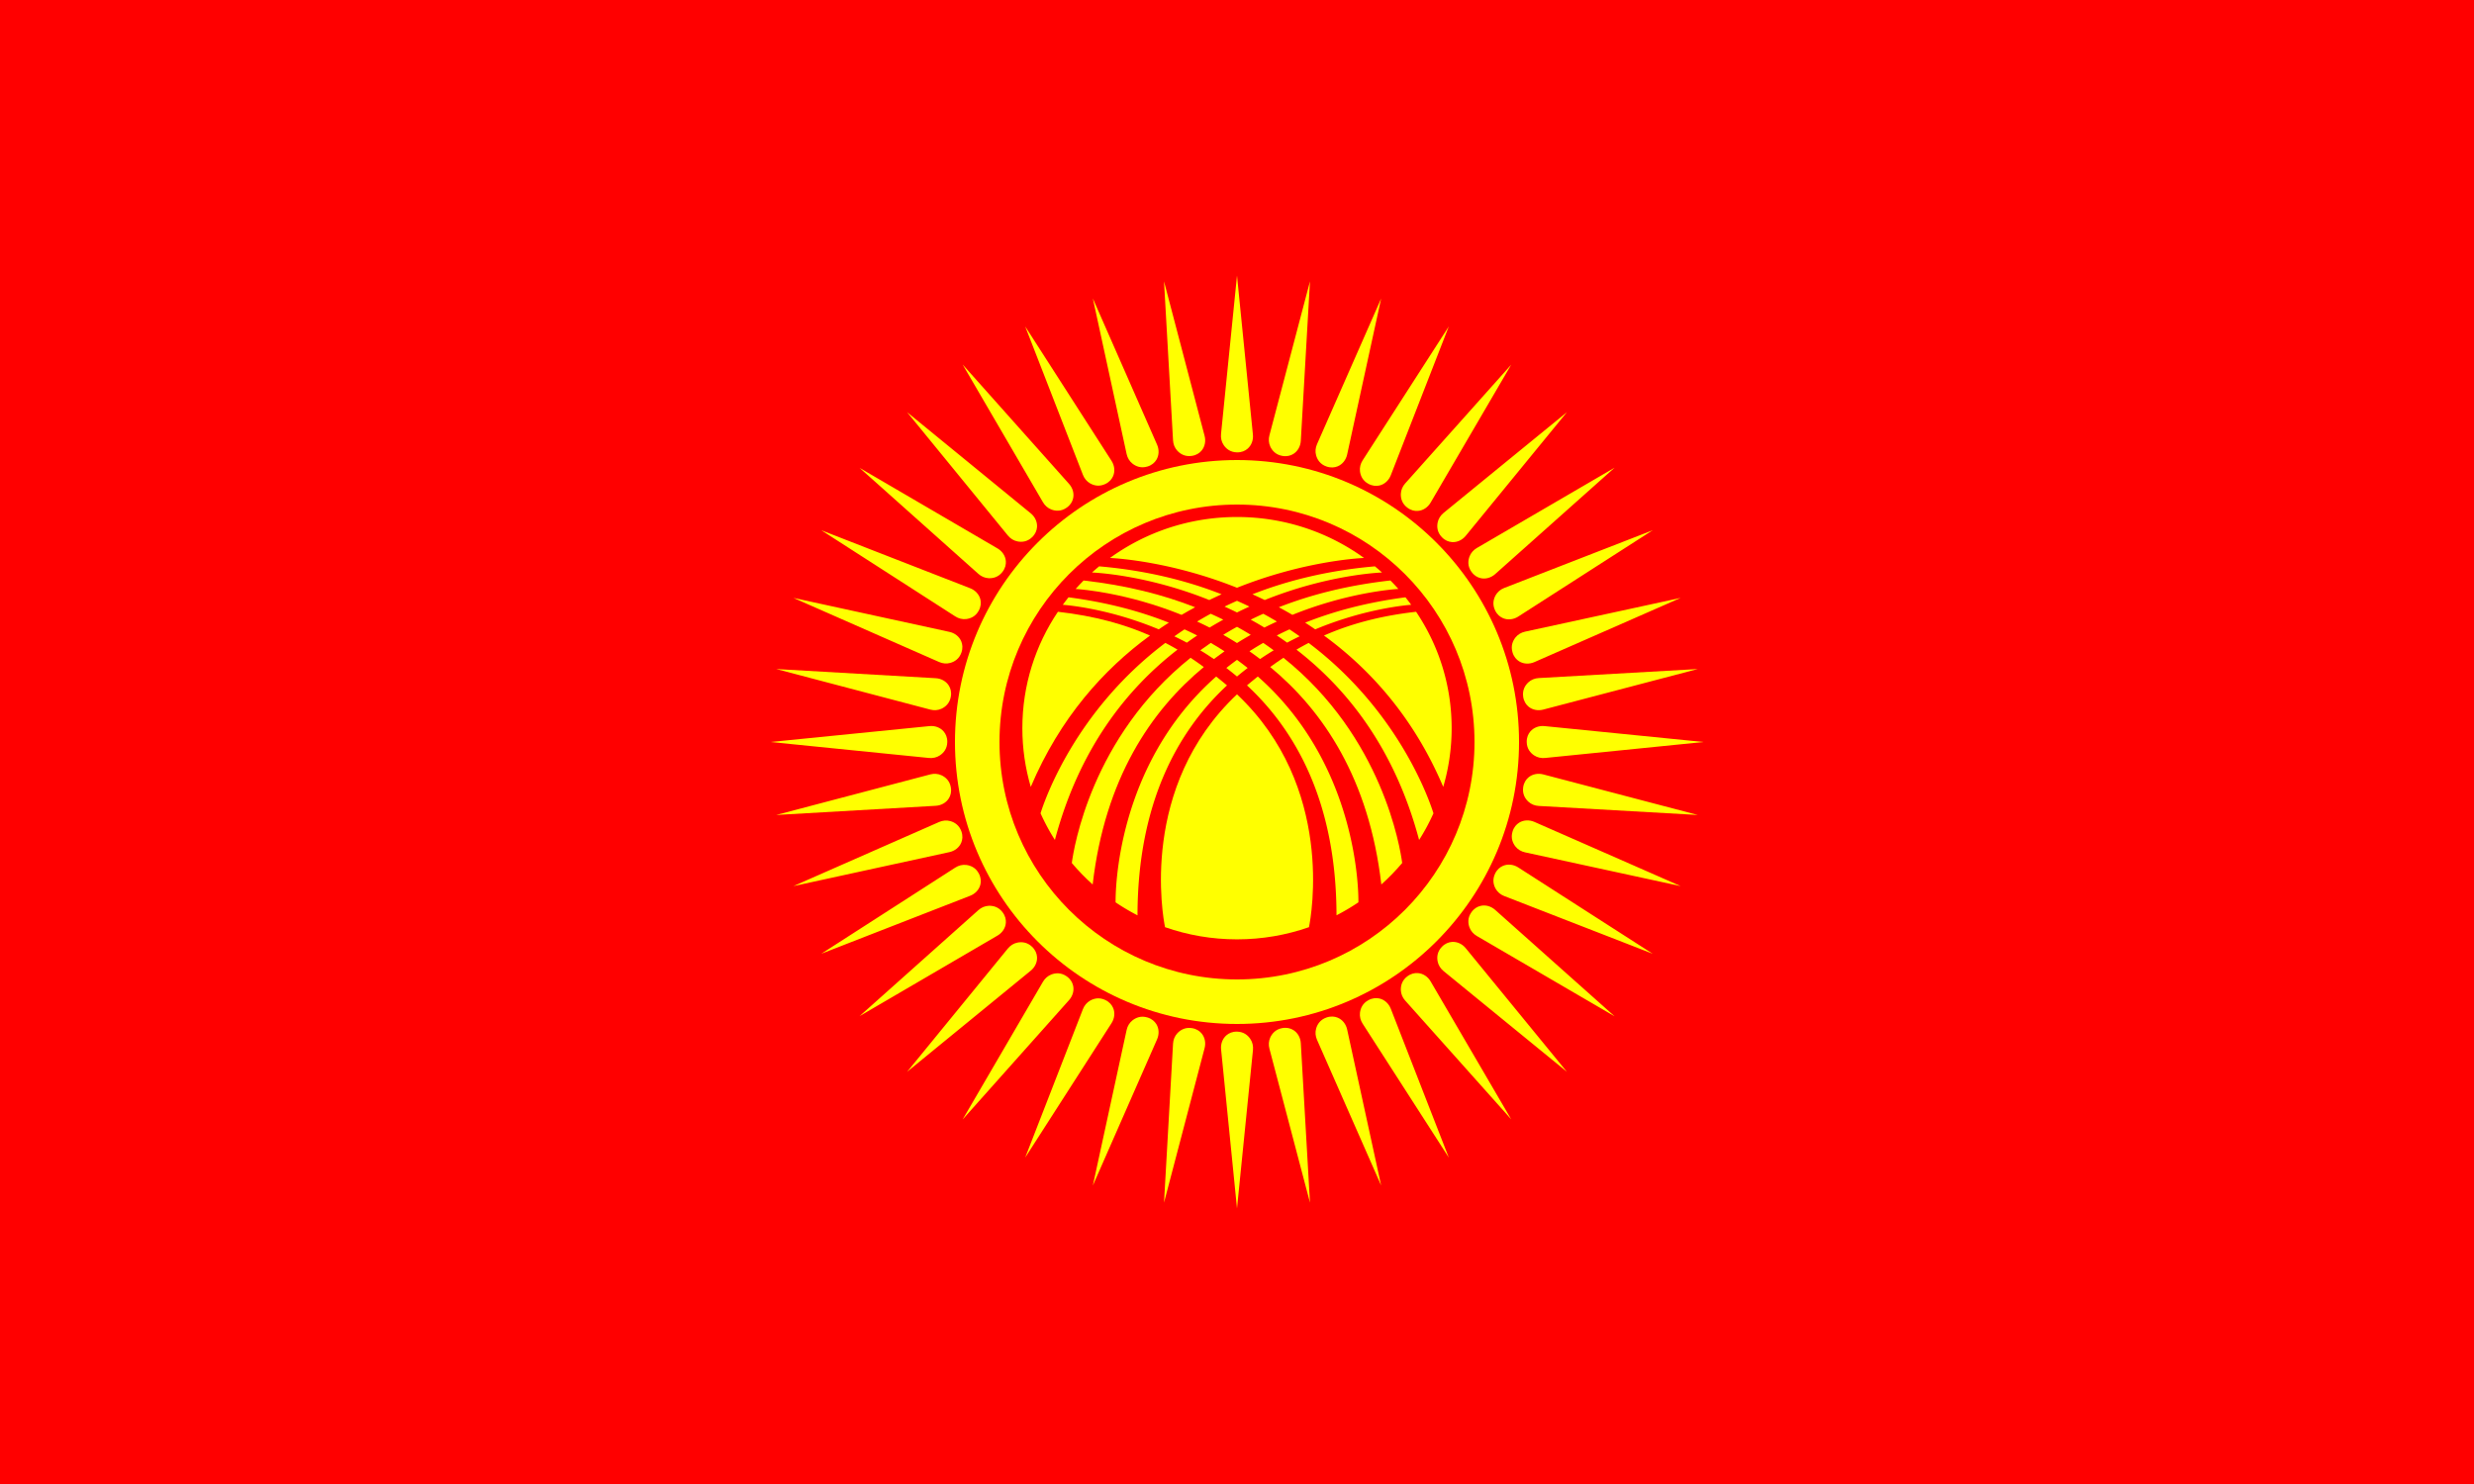
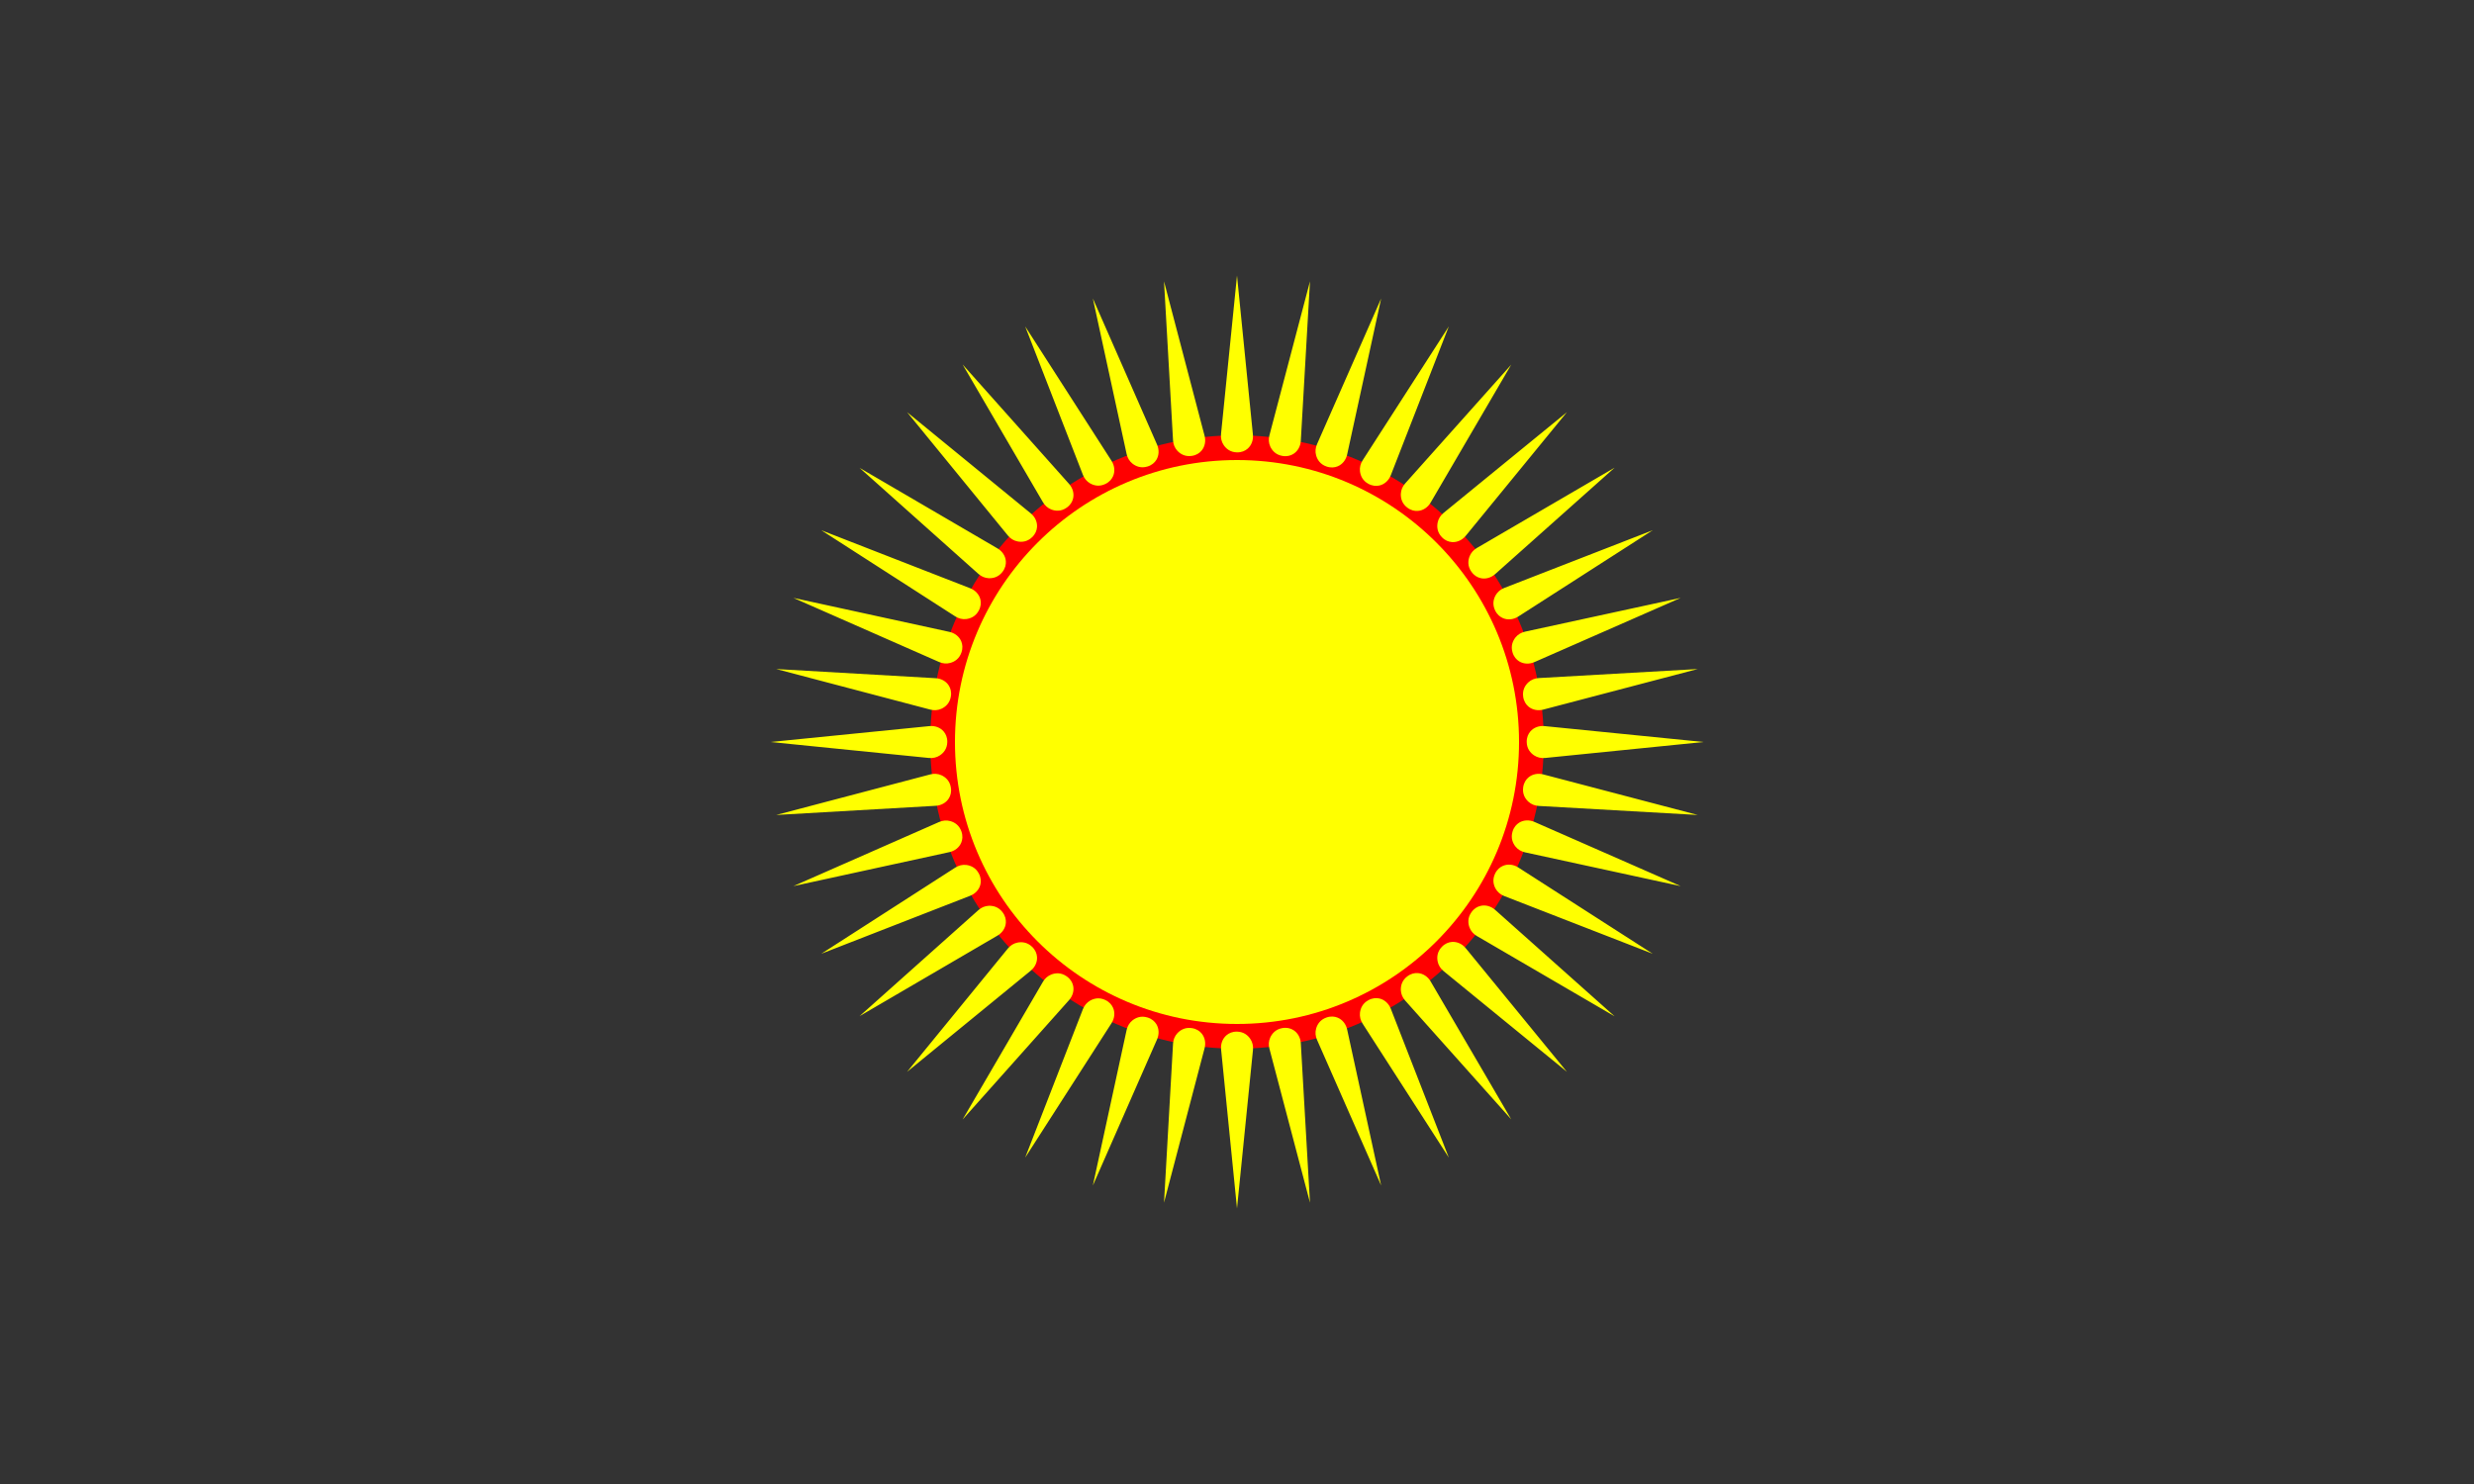
<svg xmlns="http://www.w3.org/2000/svg" width="1000" height="600">
  <rect width="100%" height="100%" fill="#333333" stroke="none" />
  <defs>
    <style>.cls-1,.cls-2{fill:#ff0;stroke-width:0}.cls-2{fill:red}</style>
  </defs>
  <g id="svg1047">
    <g id="g1045">
      <circle id="circle1009" cx="500" cy="300" r="124" class="cls-2" />
-       <path id="path1011" d="M0 0h1000v600H0z" class="cls-2" />
      <circle id="circle1015" cx="500" cy="300" r="114" class="cls-1" />
      <path id="path1043" d="m500 488.57-6.43-64.27c-.22-2.16.54-4.36 2.2-5.76.99-.83 2.36-1.47 4.23-1.44 2.76.05 4.43 1.53 5.4 2.98.87 1.29 1.21 2.86 1.06 4.41L500 488.56ZM688.57 300l-64.27-6.43c-2.16-.22-4.36.54-5.76 2.2-.83.99-1.47 2.36-1.44 4.23.05 2.76 1.53 4.43 2.98 5.4 1.29.87 2.86 1.21 4.41 1.06l64.07-6.46Zm-2.32 29.5-62.47-16.4c-2.1-.55-4.39-.15-6.03 1.27-.98.85-1.82 2.11-2.08 3.95-.39 2.74.82 4.61 2.09 5.8 1.14 1.06 2.64 1.65 4.19 1.73zm-6.91 28.77L620.2 332.3c-1.99-.87-4.31-.83-6.15.31-1.1.69-2.13 1.79-2.67 3.58-.81 2.64.09 4.68 1.16 6.05.96 1.22 2.35 2.04 3.87 2.37zm-11.32 27.34-54.35-34.9c-1.82-1.17-4.13-1.5-6.13-.65-1.2.51-2.38 1.44-3.2 3.11-1.21 2.48-.65 4.64.2 6.16.76 1.36 2 2.38 3.45 2.94l60.02 23.34Zm-15.46 25.23-48.22-42.97c-1.62-1.44-3.84-2.13-5.95-1.6-1.26.31-2.58 1.05-3.65 2.58-1.59 2.26-1.37 4.48-.77 6.12.54 1.46 1.6 2.66 2.95 3.45l55.63 32.44Zm-19.22 22.5-40.9-49.99c-1.37-1.68-3.46-2.7-5.63-2.51-1.29.11-2.71.63-4 1.97-1.92 1.99-2.05 4.21-1.71 5.92.3 1.53 1.17 2.88 2.37 3.87zm-22.5 19.22-32.58-55.77c-1.09-1.87-3-3.21-5.16-3.36-1.29-.09-2.77.2-4.26 1.32-2.21 1.66-2.68 3.84-2.62 5.58.06 1.55.7 3.03 1.74 4.19zm-25.23 15.46-23.45-60.18c-.79-2.02-2.46-3.64-4.57-4.13-1.26-.29-2.77-.23-4.42.64-2.44 1.29-3.25 3.37-3.46 5.1-.19 1.54.22 3.1 1.06 4.41zm-27.34 11.32-13.75-63.11c-.46-2.12-1.86-3.98-3.87-4.79-1.2-.49-2.7-.66-4.46-.06-2.61.9-3.74 2.82-4.21 4.5-.43 1.5-.27 3.1.36 4.52l25.94 58.94Zm-28.77 6.91-3.71-64.48c-.12-2.17-1.21-4.22-3.07-5.34-1.11-.67-2.56-1.08-4.4-.76-2.72.48-4.13 2.2-4.87 3.78-.65 1.41-.75 3.02-.35 4.52zM311.43 300l64.27-6.43c2.16-.22 4.36.54 5.76 2.2.83.99 1.47 2.36 1.44 4.23-.05 2.76-1.53 4.43-2.98 5.4-1.29.87-2.86 1.21-4.41 1.06L311.44 300Zm2.32-29.5 64.48 3.71c2.17.12 4.22 1.21 5.34 3.07.67 1.11 1.08 2.56.76 4.4-.48 2.72-2.2 4.13-3.78 4.87-1.41.65-3.02.75-4.52.35zm6.91-28.77 63.11 13.75c2.12.46 3.98 1.86 4.79 3.87.49 1.2.66 2.7.06 4.46-.9 2.61-2.82 3.74-4.5 4.21-1.5.43-3.1.27-4.52-.36l-58.94-25.94Zm11.32-27.34 60.18 23.45c2.02.79 3.64 2.46 4.13 4.57.29 1.26.23 2.77-.64 4.42-1.29 2.44-3.37 3.25-5.1 3.46-1.54.19-3.1-.22-4.41-1.06zm15.46-25.23 55.77 32.58c1.87 1.09 3.21 3 3.36 5.16.09 1.29-.2 2.77-1.32 4.26-1.66 2.21-3.84 2.68-5.58 2.62-1.55-.06-3.03-.7-4.19-1.74zm19.22-22.5 49.99 40.9c1.68 1.37 2.7 3.46 2.51 5.63-.11 1.29-.63 2.71-1.97 4-1.99 1.92-4.21 2.05-5.92 1.71-1.53-.3-2.88-1.17-3.87-2.37zm22.5-19.22 42.97 48.22c1.44 1.62 2.13 3.84 1.6 5.95-.31 1.26-1.05 2.58-2.58 3.65-2.26 1.59-4.48 1.37-6.12.77-1.46-.54-2.66-1.6-3.45-2.95l-32.44-55.63Zm25.23-15.46 34.9 54.35c1.17 1.82 1.5 4.13.65 6.13-.51 1.2-1.44 2.38-3.11 3.2-2.48 1.21-4.64.65-6.16-.2-1.36-.76-2.38-2-2.94-3.45l-23.34-60.02Zm27.34-11.32 25.97 59.14c.87 1.99.83 4.31-.31 6.15-.69 1.1-1.79 2.13-3.58 2.67-2.64.81-4.68-.09-6.05-1.16-1.22-.96-2.04-2.35-2.37-3.87zm28.77-6.91 16.4 62.47c.55 2.1.15 4.39-1.27 6.03-.85.98-2.11 1.82-3.95 2.08-2.74.39-4.61-.82-5.8-2.09-1.06-1.14-1.65-2.64-1.73-4.19zm29.5-2.32 6.43 64.27c.22 2.16-.54 4.36-2.2 5.76-.99.83-2.36 1.47-4.23 1.44-2.76-.05-4.43-1.53-5.4-2.98-.87-1.29-1.21-2.86-1.06-4.41l6.46-64.07Zm-29.5 374.82 16.4-62.47c.55-2.1.15-4.39-1.27-6.03-.85-.98-2.11-1.82-3.95-2.08-2.74-.39-4.61.82-5.8 2.09-1.06 1.14-1.65 2.64-1.73 4.19zm-28.77-6.91 25.97-59.14c.87-1.99.83-4.31-.31-6.15-.69-1.1-1.79-2.13-3.58-2.67-2.64-.81-4.68.09-6.05 1.16-1.22.96-2.04 2.35-2.37 3.87zm-27.34-11.32 34.9-54.35c1.17-1.82 1.5-4.13.65-6.13-.51-1.2-1.44-2.38-3.11-3.2-2.48-1.21-4.64-.65-6.16.2-1.36.76-2.38 2-2.94 3.45l-23.34 60.02Zm-25.23-15.46 42.97-48.22c1.44-1.62 2.13-3.84 1.6-5.95-.31-1.26-1.05-2.58-2.58-3.65-2.26-1.59-4.48-1.37-6.12-.77-1.46.54-2.66 1.6-3.45 2.95l-32.44 55.63Zm-22.5-19.22 49.99-40.9c1.68-1.37 2.7-3.46 2.51-5.63-.11-1.29-.63-2.71-1.97-4-1.99-1.92-4.21-2.05-5.92-1.71-1.53.3-2.88 1.17-3.87 2.37zm-19.22-22.5 55.77-32.58c1.87-1.09 3.21-3 3.36-5.16.09-1.29-.2-2.77-1.32-4.26-1.66-2.21-3.84-2.68-5.58-2.62-1.55.06-3.03.7-4.19 1.74zm-15.46-25.23 60.18-23.45c2.02-.79 3.64-2.46 4.13-4.57.29-1.26.23-2.77-.64-4.42-1.29-2.44-3.37-3.25-5.1-3.46-1.54-.19-3.1.22-4.41 1.06zm-11.32-27.34 63.11-13.75c2.12-.46 3.98-1.86 4.79-3.87.49-1.2.66-2.7.06-4.46-.9-2.61-2.82-3.74-4.5-4.21-1.5-.43-3.1-.27-4.52.36l-58.94 25.94Zm-6.91-28.77 64.48-3.71c2.17-.12 4.22-1.21 5.34-3.07.67-1.11 1.08-2.56.76-4.4-.48-2.72-2.2-4.13-3.78-4.87-1.41-.65-3.02-.75-4.52-.35zM529.5 113.75l-3.71 64.48c-.12 2.17-1.21 4.22-3.07 5.34-1.11.67-2.56 1.08-4.4.76-2.72-.48-4.13-2.2-4.87-3.78-.65-1.41-.75-3.02-.35-4.52zm28.77 6.91-13.75 63.11c-.46 2.12-1.86 3.98-3.87 4.79-1.2.49-2.7.66-4.46.06-2.61-.9-3.74-2.82-4.21-4.5-.43-1.5-.27-3.1.36-4.52l25.94-58.94Zm27.34 11.32-23.45 60.18c-.79 2.02-2.46 3.64-4.57 4.13-1.26.29-2.77.23-4.42-.64-2.44-1.29-3.25-3.37-3.46-5.1-.19-1.54.22-3.1 1.06-4.41zm25.23 15.46-32.58 55.77c-1.09 1.87-3 3.21-5.16 3.36-1.29.09-2.77-.2-4.26-1.32-2.21-1.66-2.68-3.84-2.62-5.58.06-1.55.7-3.03 1.74-4.19zm22.5 19.22-40.9 49.99c-1.37 1.68-3.46 2.7-5.63 2.51-1.29-.11-2.71-.63-4-1.97-1.92-1.99-2.05-4.21-1.71-5.92.3-1.53 1.17-2.88 2.37-3.87zm19.22 22.5-48.22 42.97c-1.62 1.44-3.84 2.13-5.95 1.6-1.26-.31-2.58-1.05-3.65-2.58-1.59-2.26-1.37-4.48-.77-6.12.54-1.46 1.6-2.66 2.95-3.45l55.63-32.44Zm15.46 25.23-54.35 34.9c-1.82 1.17-4.13 1.5-6.13.65-1.2-.51-2.38-1.44-3.2-3.11-1.21-2.48-.65-4.64.2-6.16.76-1.36 2-2.38 3.45-2.94l60.02-23.34Zm11.32 27.34L620.2 267.7c-1.99.87-4.31.83-6.15-.31-1.1-.69-2.13-1.79-2.67-3.58-.81-2.64.09-4.68 1.16-6.05.96-1.22 2.35-2.04 3.87-2.37zm6.91 28.77-62.47 16.4c-2.1.55-4.39.15-6.03-1.27-.98-.85-1.82-2.11-2.08-3.95-.39-2.74.82-4.61 2.09-5.8 1.14-1.06 2.64-1.65 4.19-1.73z" class="cls-1" />
    </g>
  </g>
  <g id="Layer_1" data-name="Layer 1">
-     <circle cx="500" cy="300" r="96" class="cls-2" />
    <path d="M483.87 251.29c1.68.77 3.36 1.58 5.06 2.44 1.84-1.12 3.68-2.18 5.52-3.19-1.66-.82-3.35-1.62-5.08-2.39-1.88 1.02-3.71 2.07-5.5 3.14M570.41 244.53c-.75-1.03-1.53-2.04-2.32-3.03-15.47 2.03-28.89 5.6-40.54 10.25 1.36.87 2.72 1.78 4.07 2.71 20.72-8.66 38.02-9.88 38.79-9.93M505.56 256.67c-1.8-1.11-3.65-2.19-5.56-3.24a129 129 0 0 0-5.56 3.24c1.85 1.05 3.71 2.15 5.56 3.32 1.85-1.17 3.71-2.27 5.56-3.32M500 247.63c1.69-.84 3.36-1.63 5.03-2.38-1.64-.8-3.32-1.58-5.03-2.34-1.71.76-3.39 1.54-5.03 2.34 1.66.75 3.34 1.54 5.03 2.38M510.63 248.15c-1.73.77-3.42 1.57-5.08 2.39 1.84 1.01 3.68 2.07 5.52 3.19 1.7-.86 3.39-1.67 5.06-2.44-1.79-1.07-3.62-2.12-5.5-3.14M516.92 245.52c1.82.98 3.64 2 5.47 3.07 21.86-8.84 40.21-10.31 42.83-10.48a80 80 0 0 0-3.22-3.42c-17.21 1.93-32.13 5.74-45.08 10.82ZM495.69 270.07c1.45 1.1 2.88 2.25 4.31 3.45 1.42-1.2 2.86-2.34 4.31-3.45-1.39-1.11-2.83-2.2-4.31-3.28a113 113 0 0 0-4.31 3.28M495.95 277.11c-.19-.16-.37-.32-.56-.48-1.24-1.04-2.51-2.07-3.8-3.1-40.71 35.86-40.71 87.71-40.66 91.3 2.83 1.92 5.79 3.67 8.85 5.25.08-45.39 16.23-74.41 36.17-92.96ZM508.41 273.53c-1.29 1.03-2.56 2.07-3.8 3.1-.19.16-.37.32-.56.48 19.94 18.55 36.09 47.57 36.17 92.96 3.06-1.58 6.02-3.33 8.85-5.25.05-3.59.05-55.44-40.66-91.3ZM441.39 231.47c1.92.08 22.57 1.13 47.41 11.13 1.67-.81 3.32-1.58 4.97-2.32-14.2-5.59-30.6-9.66-49.49-11.3q-1.47 1.215-2.88 2.49ZM420.59 328.82c1.68 3.74 3.62 7.34 5.8 10.78 9.77-36.68 28.86-60.93 49.57-76.95-1.59-.93-3.23-1.84-4.92-2.72-36.49 27.52-48.84 63.71-50.45 68.89M478.8 254.46c-1.41.92-2.77 1.87-4.12 2.82 1.67.8 3.36 1.65 5.05 2.56 1.39-1 2.78-1.97 4.18-2.9-1.66-.85-3.37-1.67-5.11-2.47ZM506.24 240.28c1.65.74 3.3 1.51 4.97 2.32 24.84-10 45.49-11.05 47.41-11.13q-1.41-1.275-2.88-2.49c-18.89 1.65-35.29 5.71-49.49 11.3ZM572.39 247.35c-15.09 1.7-27.15 5.17-37.23 9.61 18.67 13.63 36.33 33.18 48.2 61.19 2.21-7.54 3.4-15.5 3.4-23.74 0-17.39-5.29-33.57-14.37-47.06M500 237.64c26.29-10.52 48.33-11.91 51.34-12.05-14.38-10.41-32.13-16.56-51.34-16.56s-36.97 6.15-51.34 16.56c3.01.14 25.05 1.53 51.34 12.05" class="cls-1" />
    <path d="M486.58 269.68c-1.72-1.26-3.49-2.51-5.34-3.73-40.06 32.03-47.21 76.9-48.01 82.98 2.6 3.08 5.42 5.98 8.43 8.68 4.95-42.76 23.56-70.26 44.92-87.92ZM464.84 256.96c-10.08-4.44-22.14-7.91-37.23-9.61-9.08 13.49-14.37 29.67-14.37 47.06 0 8.24 1.19 16.2 3.4 23.74 11.87-28.01 29.53-47.56 48.2-61.19M500 280.73c-39.64 37.4-29.96 89.83-29.09 94.14 9.09 3.18 18.88 4.92 29.09 4.92s19.99-1.74 29.09-4.92c.88-4.31 10.55-56.74-29.09-94.14M477.61 248.59c1.83-1.07 3.65-2.1 5.47-3.07-12.95-5.08-27.87-8.89-45.08-10.82-1.1 1.11-2.18 2.25-3.22 3.42 2.62.17 20.97 1.64 42.83 10.48ZM518.76 265.95c-1.85 1.22-3.62 2.47-5.34 3.73 21.36 17.66 39.97 45.16 44.92 87.92 3.01-2.69 5.83-5.6 8.43-8.68-.8-6.08-7.95-50.95-48.01-82.98ZM494.96 263.33c-1.79-1.16-3.65-2.3-5.56-3.4-1.45.98-2.86 1.98-4.24 3 1.84 1.11 3.68 2.28 5.5 3.53 1.42-1.08 2.86-2.13 4.29-3.13Z" class="cls-1" />
-     <path d="M573.61 339.61a84.6 84.6 0 0 0 5.8-10.78c-1.62-5.18-13.96-41.37-50.45-68.89-1.7.88-3.34 1.79-4.92 2.72 20.71 16.03 39.81 40.27 49.57 76.95M468.38 254.46c1.35-.93 2.71-1.84 4.07-2.71-11.66-4.65-25.07-8.22-40.54-10.25-.8.99-1.57 2-2.32 3.03.77.05 18.08 1.27 38.79 9.93M521.2 254.46c-1.75.8-3.45 1.62-5.11 2.47 1.4.93 2.79 1.9 4.18 2.9 1.69-.91 3.37-1.76 5.05-2.56-1.34-.95-2.71-1.89-4.12-2.82ZM510.6 259.93c-1.91 1.1-3.77 2.23-5.56 3.4 1.44 1 2.87 2.05 4.29 3.13 1.83-1.24 3.67-2.42 5.5-3.53-1.38-1.02-2.79-2.02-4.24-3Z" class="cls-1" />
    <ellipse cx="500" cy="294.41" rx="86.76" ry="85.38" style="stroke-width:0;fill:none" />
  </g>
</svg>